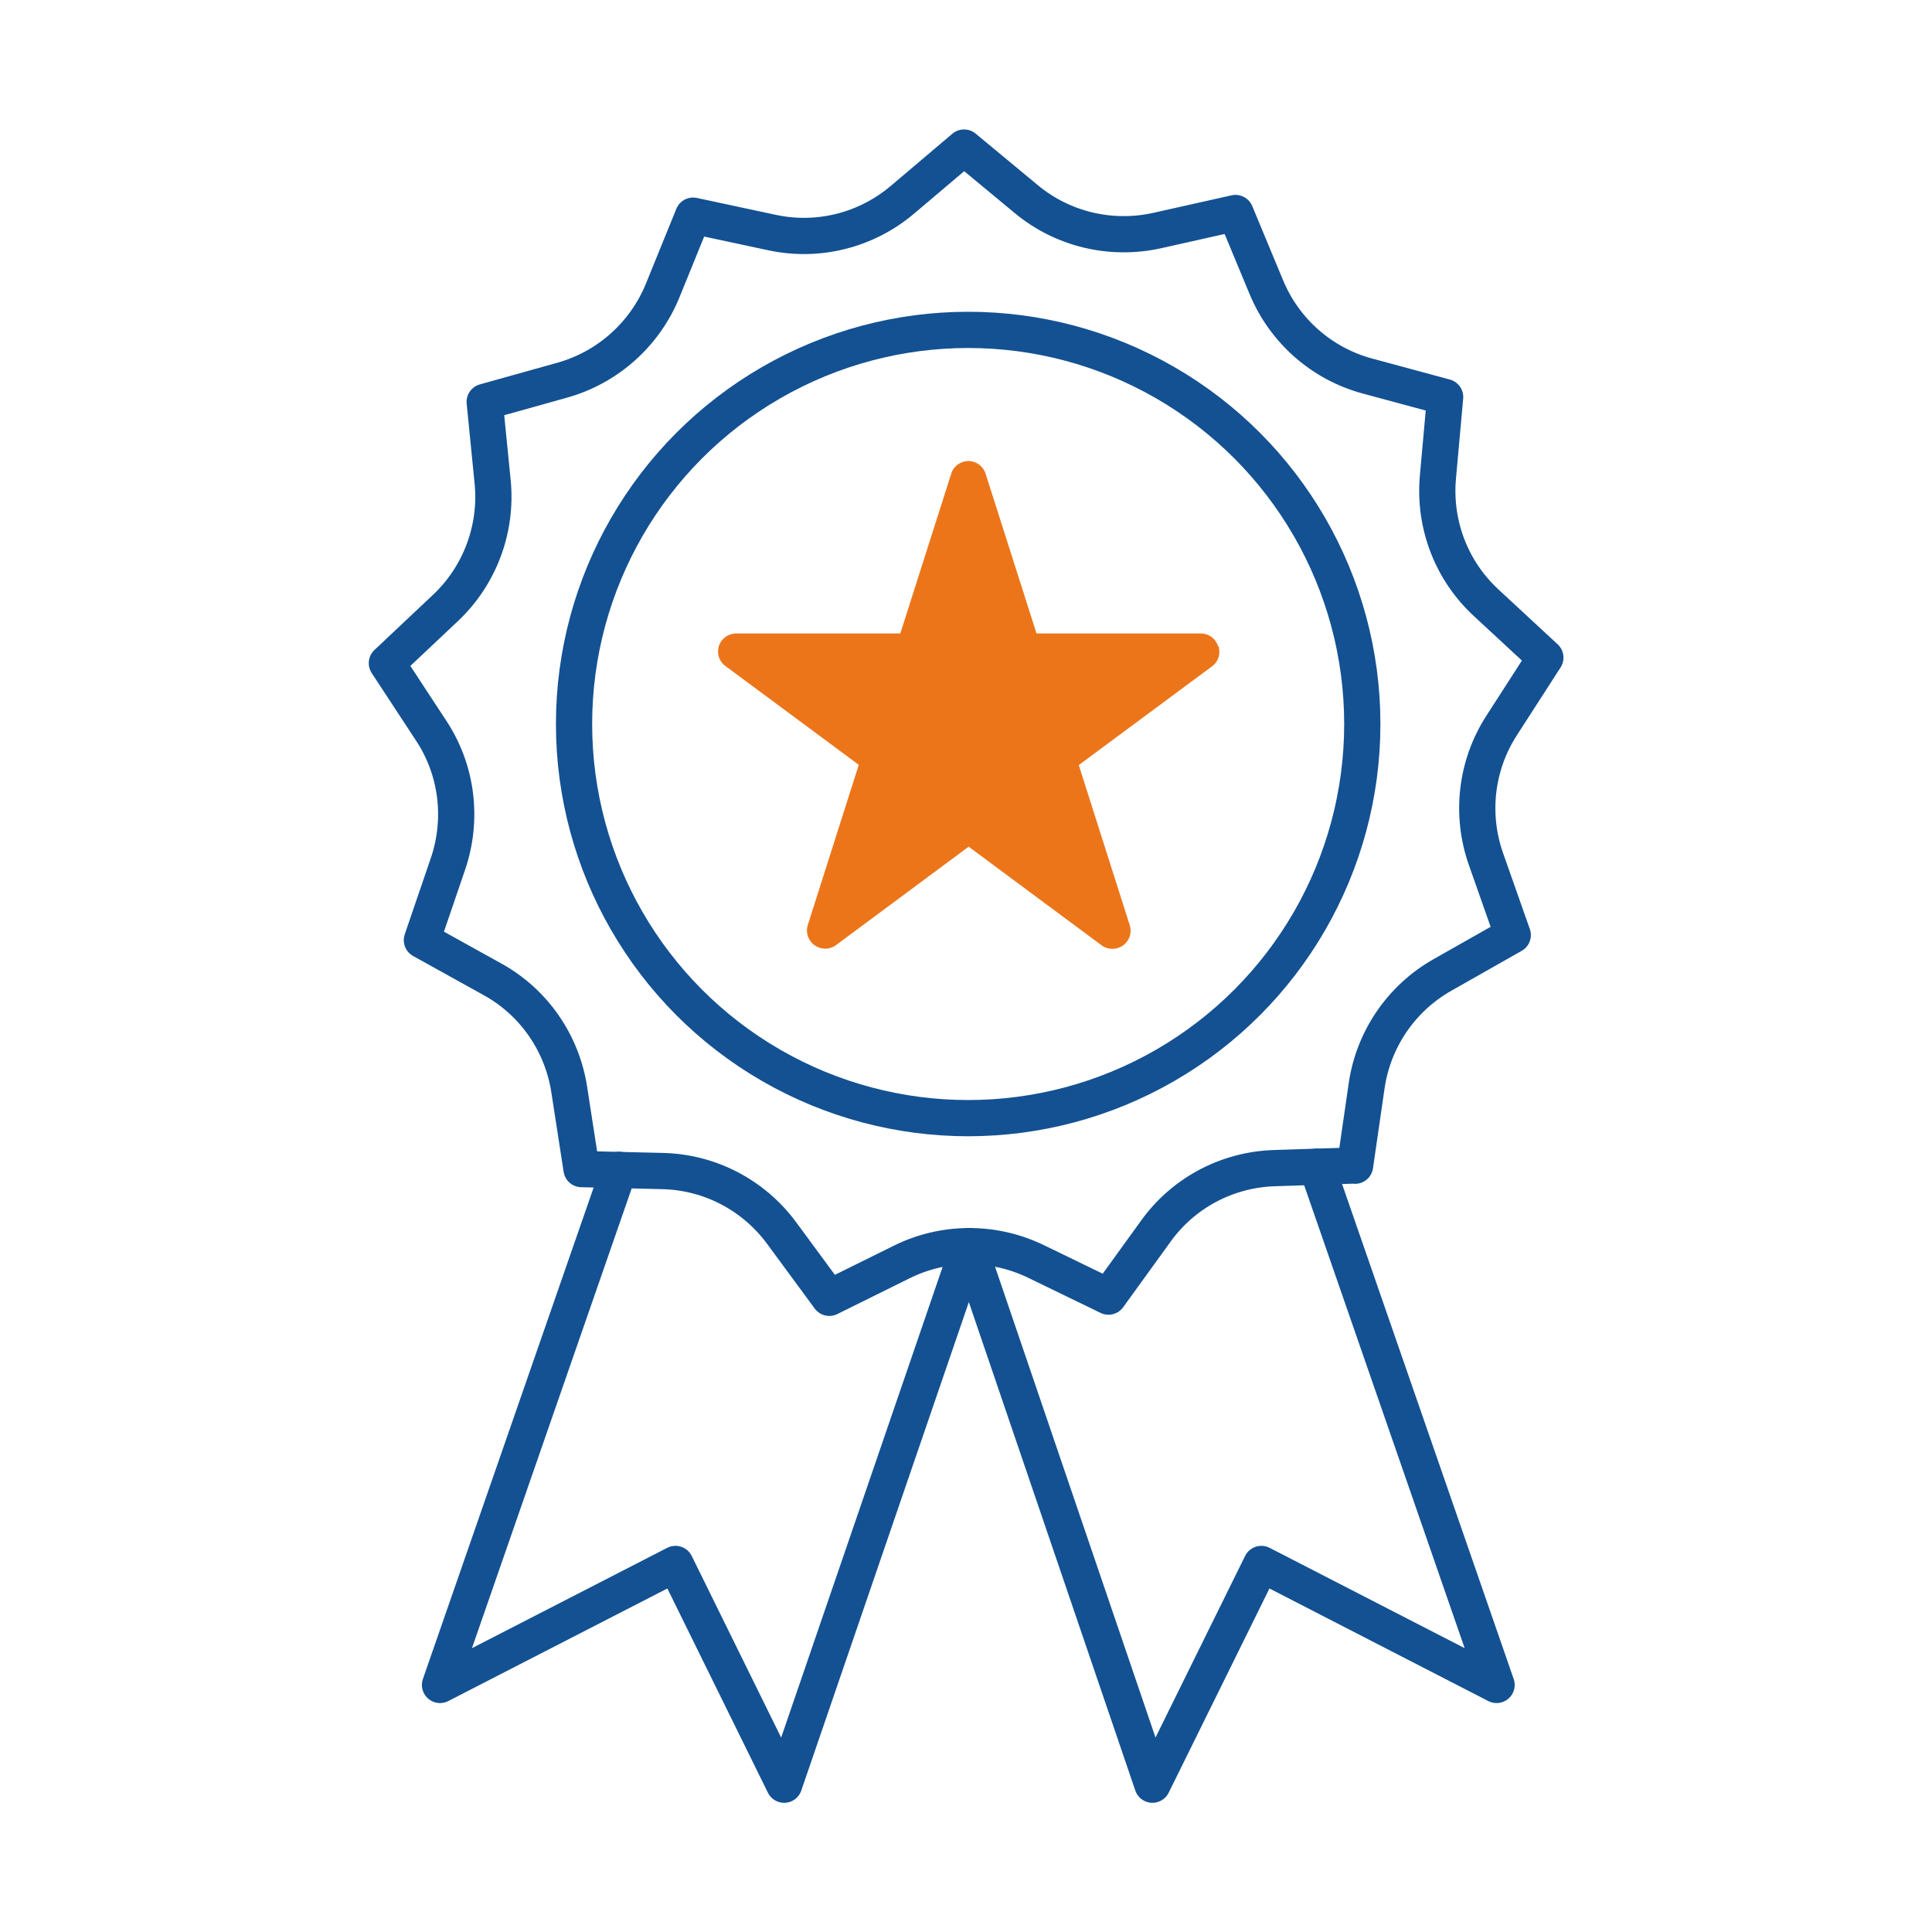
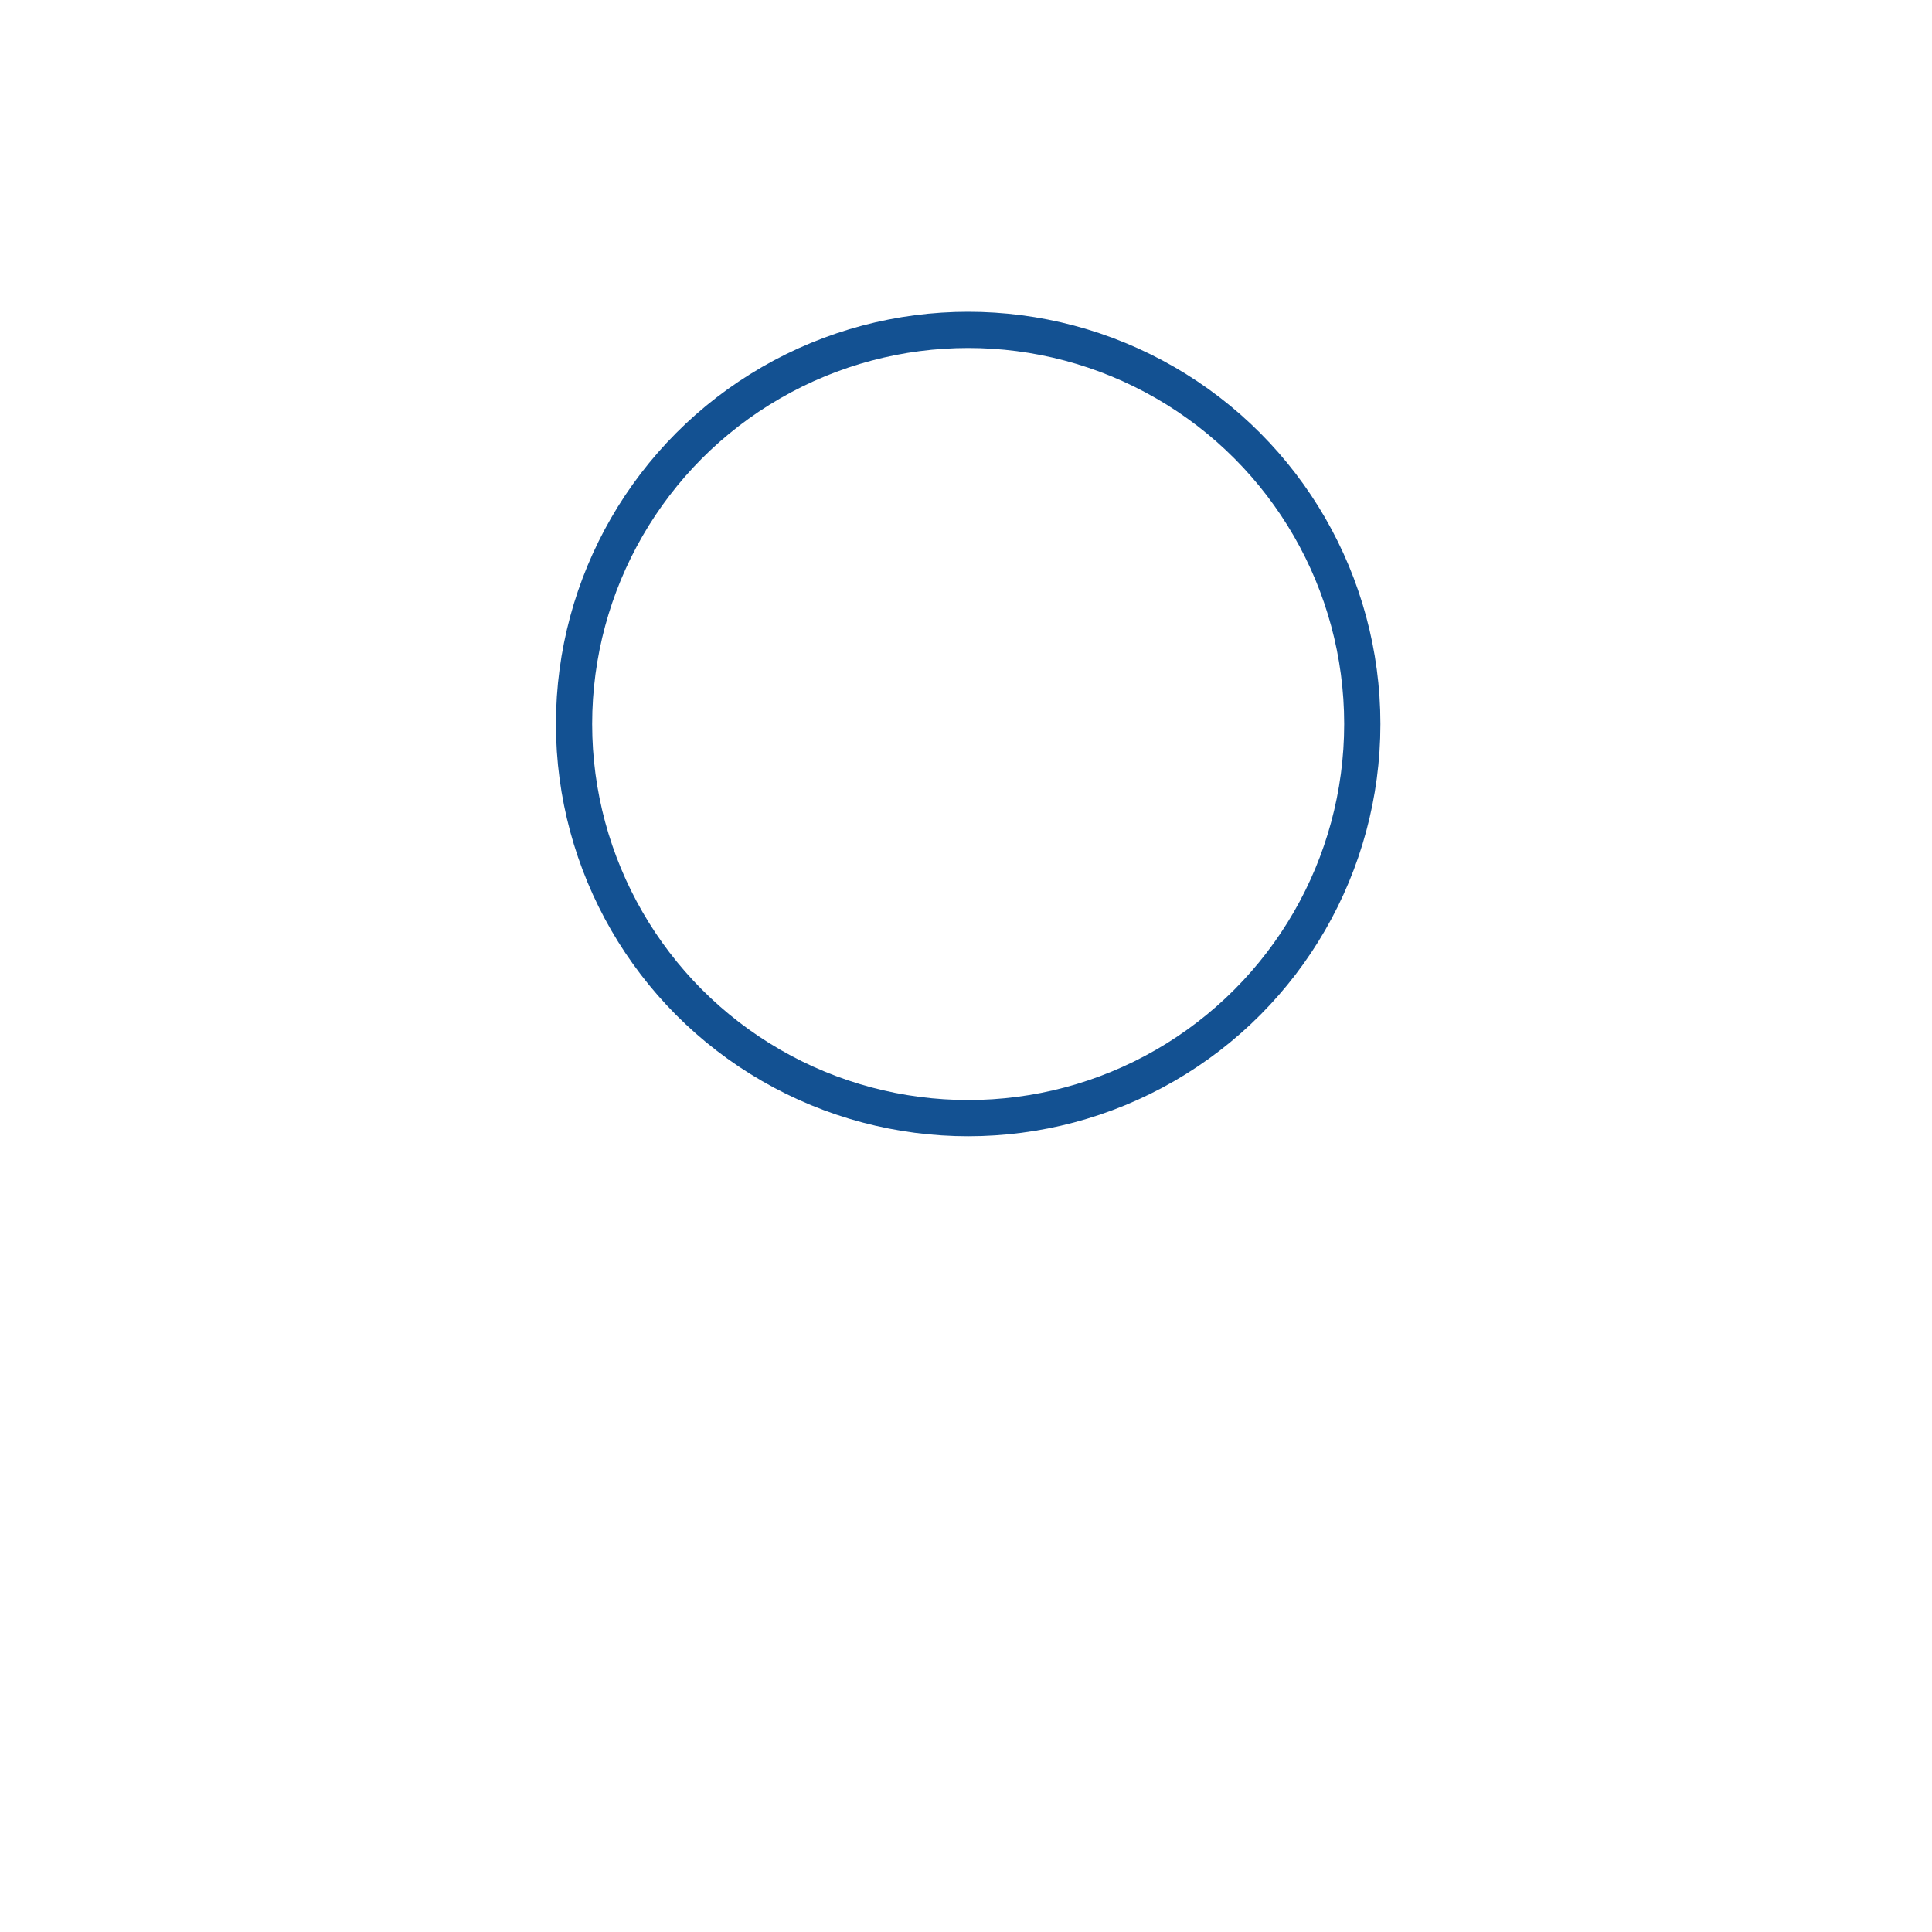
<svg xmlns="http://www.w3.org/2000/svg" id="Ebene_1" data-name="Ebene 1" viewBox="0 0 80 80">
  <defs>
    <style>
      .cls-1 {
        fill: #ec751a;
      }

      .cls-2 {
        fill: none;
        stroke: #135192;
        stroke-linecap: round;
        stroke-linejoin: round;
        stroke-width: 1.5px;
      }
    </style>
  </defs>
-   <polyline class="cls-2" points="25.63 48.44 18.22 69.77 27.97 64.76 32.47 73.9 40.12 51.6" />
-   <polyline class="cls-2" points="54.53 48.31 61.97 69.77 52.23 64.76 47.72 73.9 40.12 51.6" />
-   <path class="cls-2" d="M56.11,48.26l-3.34.11c-1.95.06-3.77,1.02-4.91,2.61l-1.96,2.71-3.01-1.46c-1.76-.85-3.81-.84-5.56.03l-2.99,1.48-1.98-2.69c-1.16-1.57-2.98-2.52-4.94-2.56l-3.34-.08-.51-3.3c-.3-1.93-1.47-3.62-3.18-4.56l-2.92-1.62,1.08-3.16c.63-1.85.38-3.89-.7-5.52l-1.83-2.79,2.43-2.29c1.42-1.34,2.14-3.27,1.95-5.21l-.33-3.32,3.22-.9c1.88-.53,3.41-1.9,4.15-3.71l1.26-3.1,3.27.7c1.91.41,3.9-.09,5.4-1.36l2.55-2.16,2.57,2.13c1.5,1.25,3.5,1.73,5.41,1.31l3.26-.73,1.28,3.08c.75,1.8,2.29,3.16,4.18,3.67l3.22.87-.3,3.33c-.17,1.95.56,3.86,2,5.19l2.45,2.27-1.81,2.81c-1.06,1.64-1.3,3.68-.65,5.53l1.11,3.15-2.91,1.65c-1.7.96-2.86,2.66-3.14,4.59l-.48,3.31Z" />
  <circle class="cls-2" cx="40.09" cy="29.98" r="16.32" />
-   <path class="cls-1" d="M50.43,26.74c-.1-.31-.39-.51-.71-.51h-6.8l-2.11-6.62c-.1-.31-.39-.52-.71-.52s-.62.21-.71.52l-2.11,6.62h-6.8c-.32,0-.61.21-.71.51s0,.65.27.84l5.52,4.09-2.11,6.63c-.1.31.01.65.28.84.27.19.62.19.88,0l5.5-4.08,5.5,4.08c.13.1.29.15.45.15s.31-.05.44-.14c.27-.19.38-.53.28-.84l-2.11-6.63,5.52-4.09c.26-.19.37-.53.26-.84Z" />
</svg>